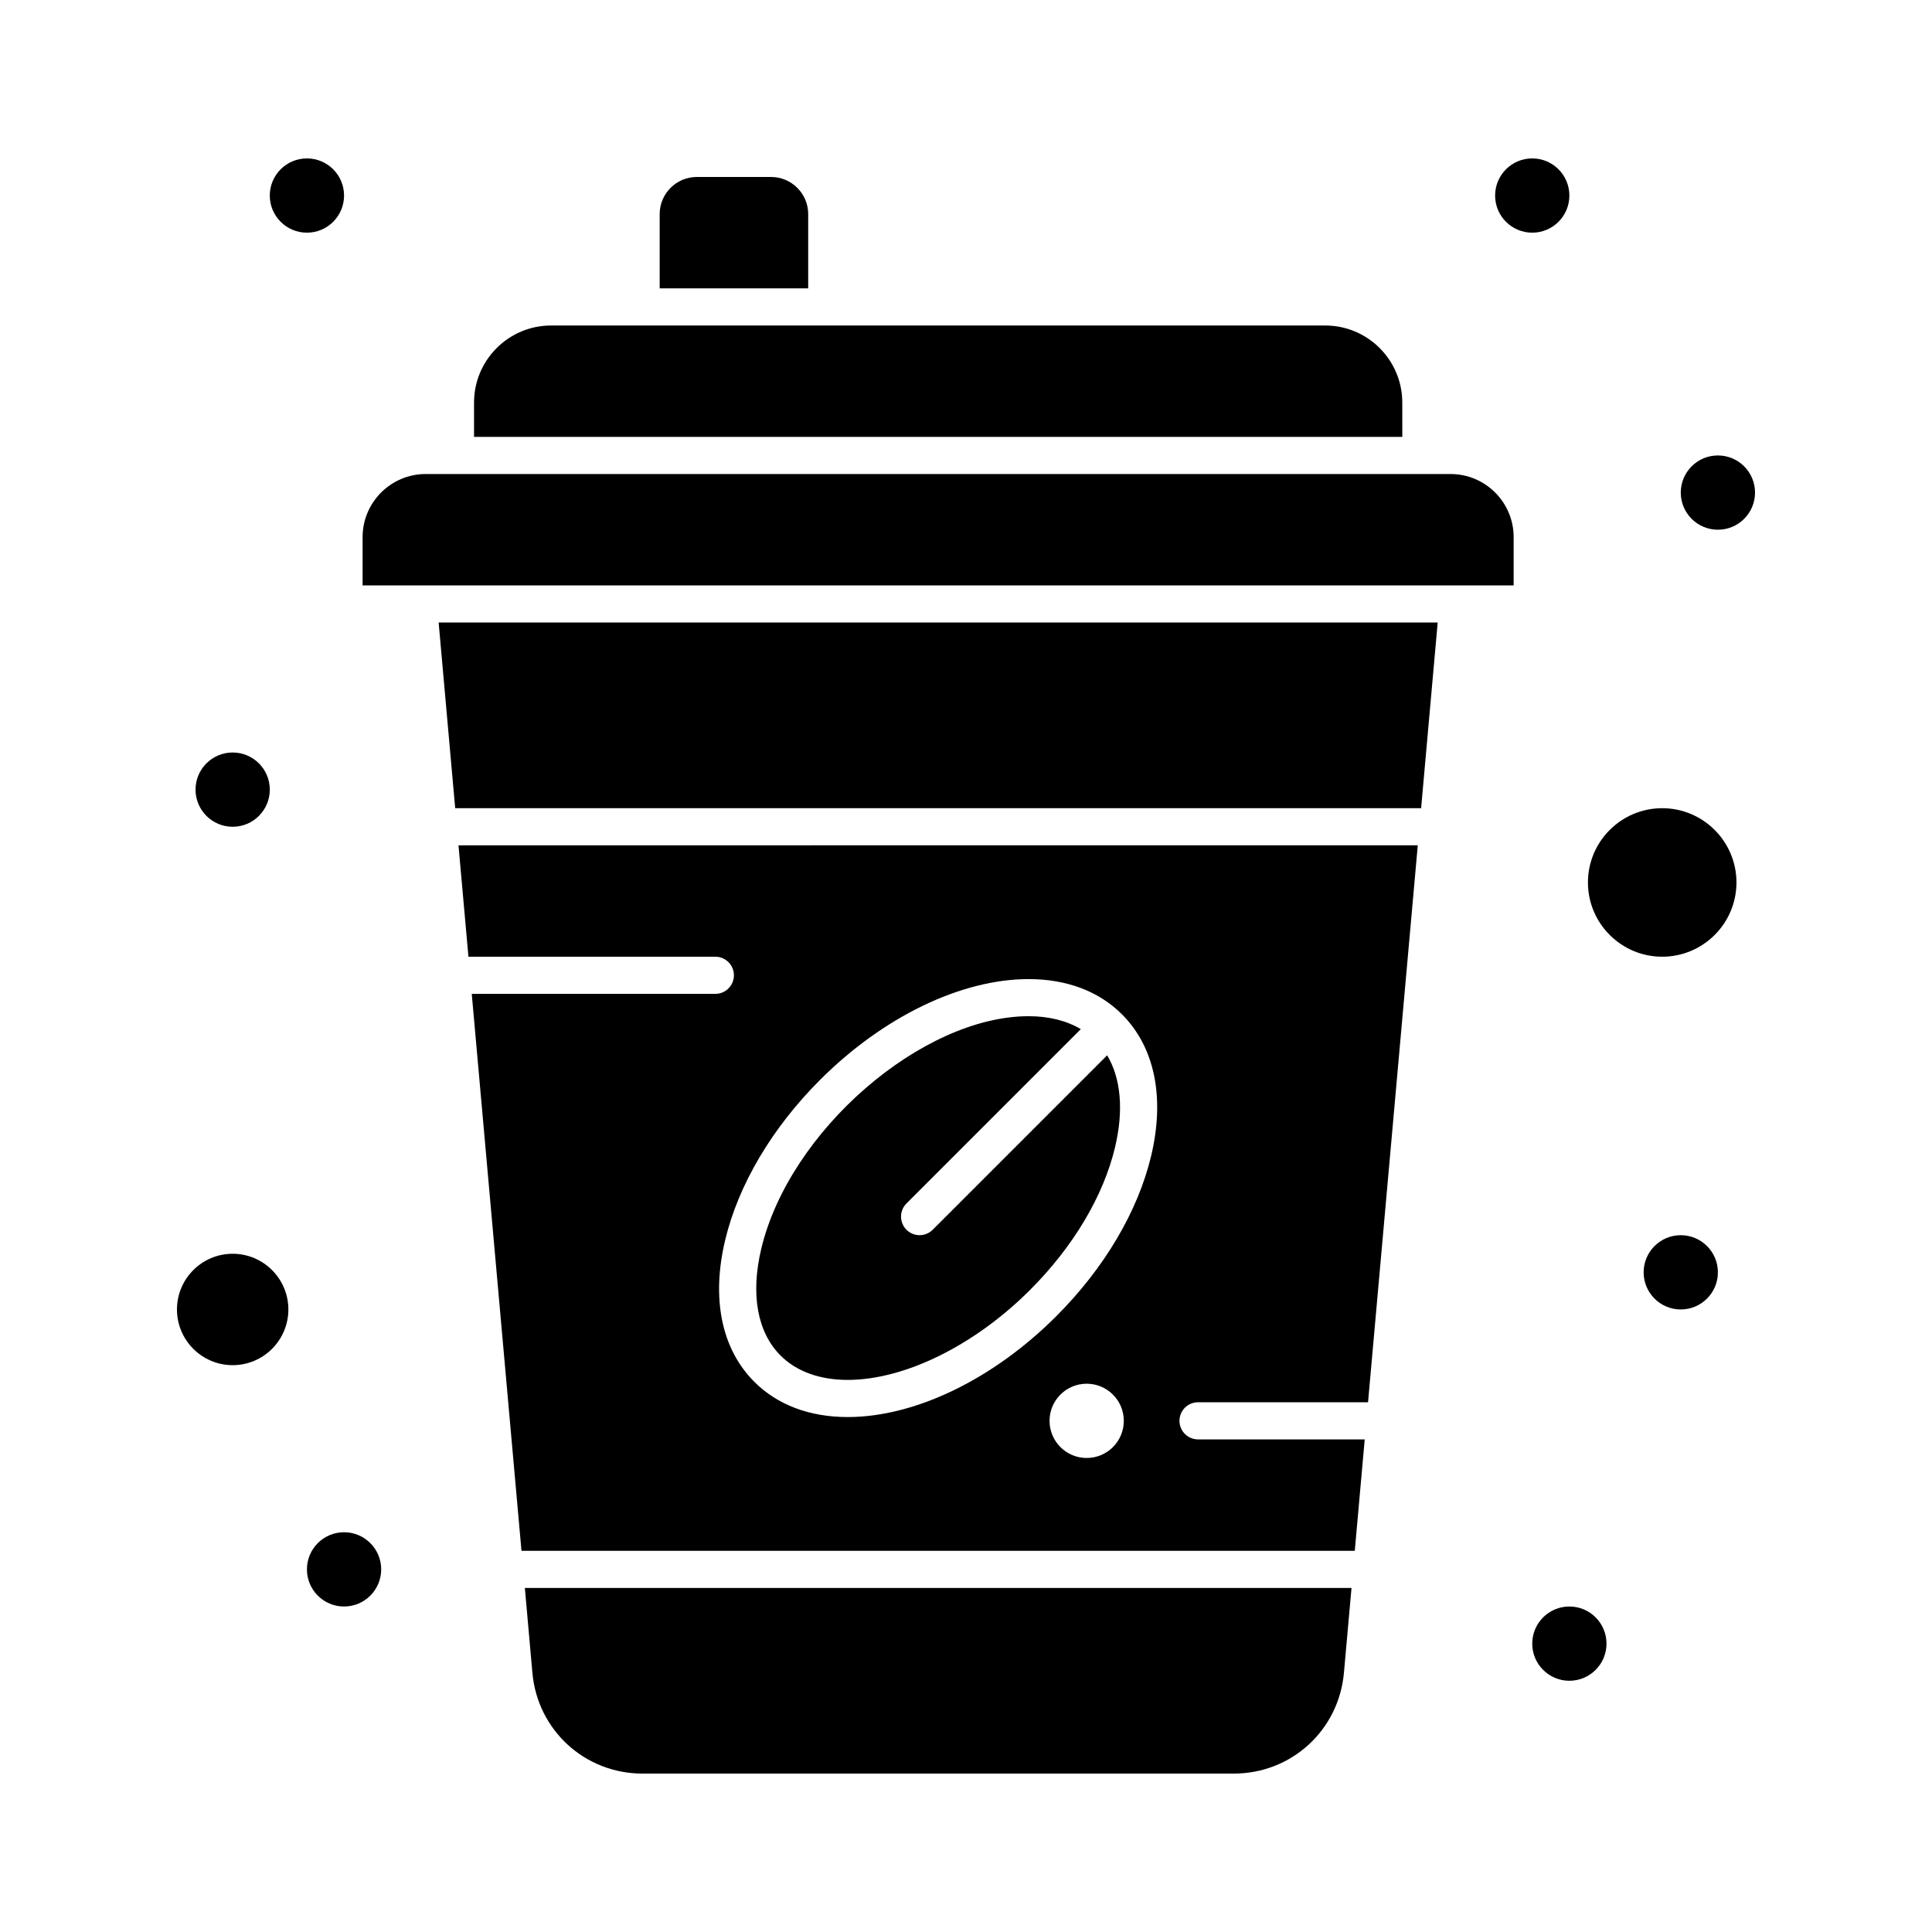
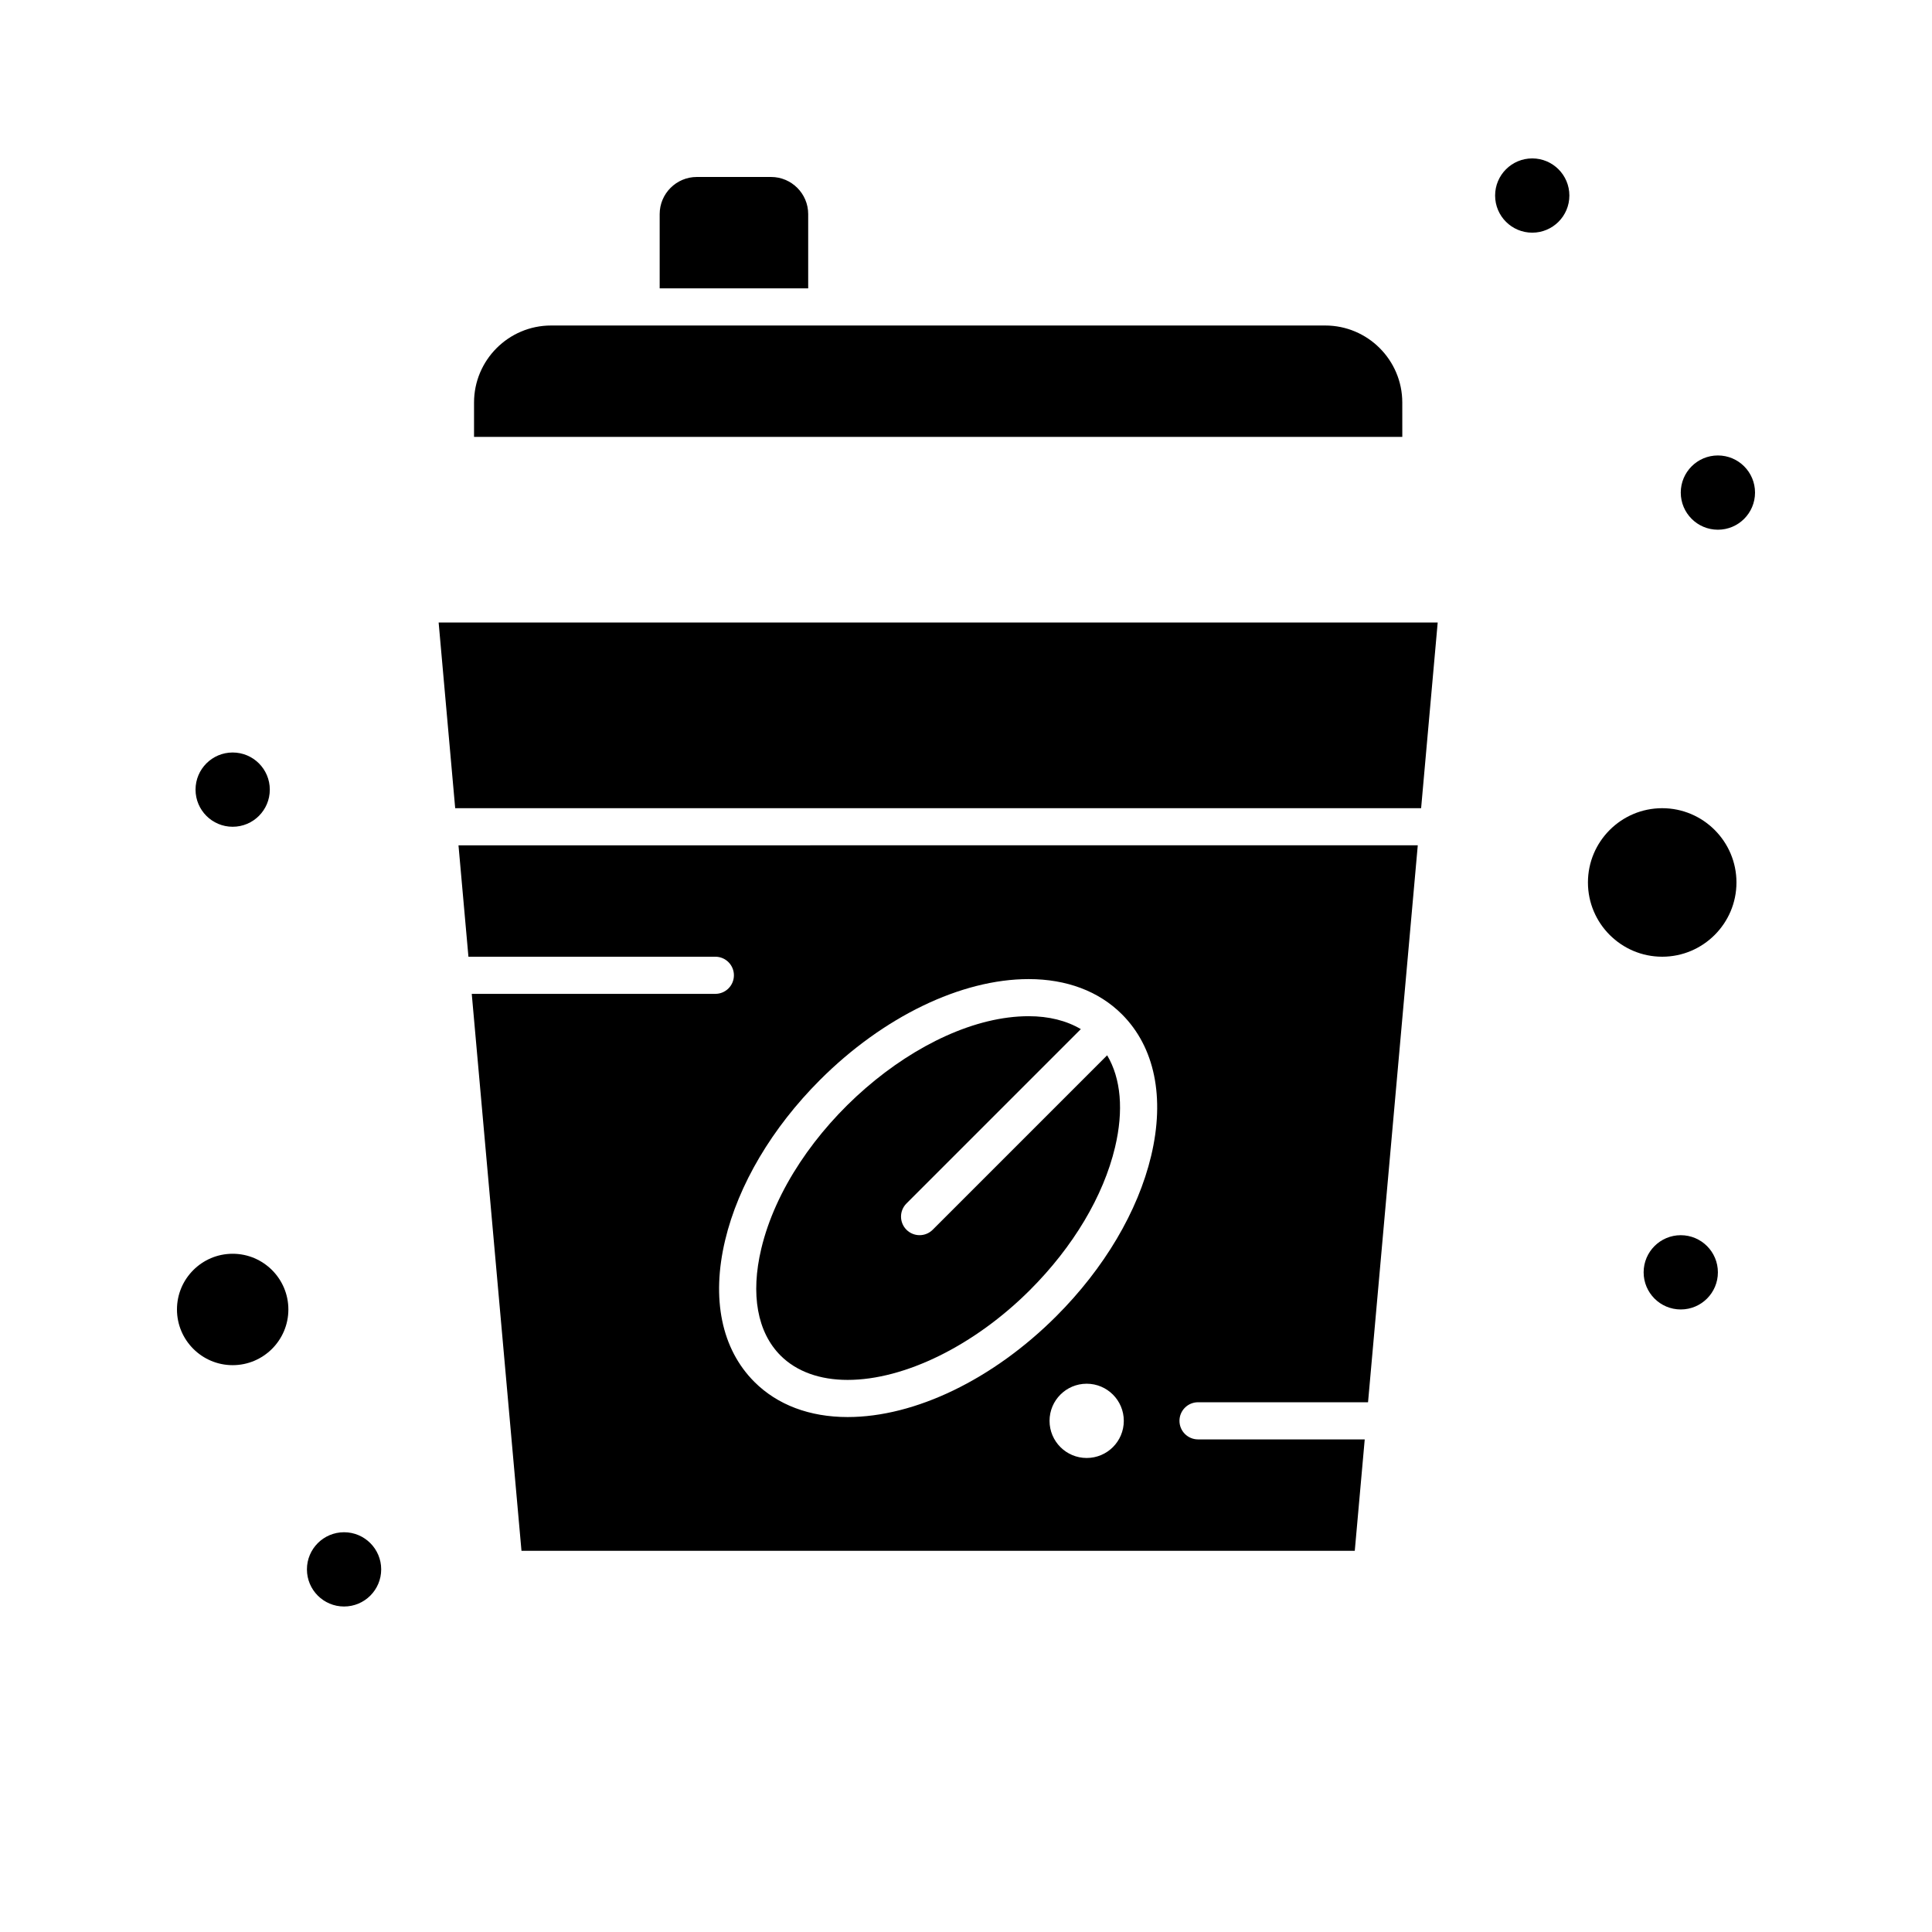
<svg xmlns="http://www.w3.org/2000/svg" fill="#000000" width="800px" height="800px" version="1.1" viewBox="144 144 512 512">
  <g>
    <path d="m268.14 397.54h65.434c2.719 0 4.922 2.203 4.922 4.922s-2.203 4.922-4.922 4.922h-64.555l13.18 147.6h220.83l2.637-29.52-44.172-0.008c-2.719 0-4.922-2.203-4.922-4.922s2.203-4.922 4.922-4.922h45.051c1.246-13.965 11.84-132.62 13.18-147.6l-254.22 0.008zm163.84 132.84c-5.434 0-9.84-4.406-9.84-9.84 0-5.434 4.406-9.84 9.84-9.84 5.434 0 9.84 4.406 9.84 9.84 0 5.434-4.406 9.84-9.84 9.84zm-15.383-126.91c10.074 0 18.625 3.223 24.727 9.328 8.688 8.688 11.438 22.02 7.738 37.543-3.496 14.672-12.422 29.754-25.137 42.469-16.73 16.73-37.402 26.723-55.289 26.723-10.074 0-18.625-3.223-24.727-9.328-8.688-8.688-11.438-22.02-7.738-37.543 3.492-14.672 12.422-29.754 25.137-42.469 16.73-16.73 37.398-26.723 55.289-26.723z" />
-     <path d="m285.09 587.31c1.359 15.227 13.914 26.711 29.203 26.711h156.66c15.289 0 27.844-11.484 29.203-26.711l2.008-22.488h-219.07z" />
    <path d="m368.64 509.69c15.109 0 33.629-9.133 48.332-23.84 11.445-11.445 19.445-24.867 22.52-37.793 2.332-9.785 1.574-18.246-2.086-24.391l-46.227 46.227c-1.922 1.922-5.035 1.922-6.957 0s-1.922-5.035 0-6.957l46.207-46.207c-3.785-2.242-8.469-3.426-13.832-3.426-28.184 0-63.395 30.312-70.855 61.633-2.875 12.074-1.055 22.129 5.125 28.309 4.223 4.215 10.367 6.445 17.773 6.445z" />
    <path d="m515.62 250.68c0-11.258-9.16-20.418-20.418-20.418h-205.16c-11.258 0-20.418 9.16-20.418 20.418v9.102h246z" />
    <path d="m205.66 476.26c-8.141 0-14.762 6.621-14.762 14.762s6.621 14.762 14.762 14.762 14.762-6.621 14.762-14.762-6.621-14.762-14.762-14.762z" />
    <path d="m264.63 358.18h255.98l4.394-49.203h-264.76z" />
    <path d="m358.18 200.74c0-5.426-4.414-9.84-9.84-9.84h-19.68c-5.426 0-9.84 4.414-9.84 9.84v19.68h39.359z" />
    <path d="m584.5 358.18c-10.852 0-19.68 8.828-19.68 19.68s8.828 19.68 19.68 19.68 19.68-8.828 19.68-19.68-8.828-19.68-19.68-19.68z" />
-     <path d="m528.41 269.62h-271.59c-9.223 0-16.727 7.504-16.727 16.727v12.793h305.04v-12.793c0.004-9.223-7.504-16.727-16.727-16.727z" />
    <path d="m609.1 274.54c0 5.434-4.402 9.84-9.84 9.84-5.434 0-9.84-4.406-9.84-9.84 0-5.434 4.406-9.84 9.84-9.84 5.438 0 9.84 4.406 9.84 9.84" />
    <path d="m559.9 195.82c0 5.438-4.406 9.84-9.84 9.84s-9.84-4.402-9.84-9.84c0-5.434 4.406-9.84 9.84-9.84s9.84 4.406 9.84 9.84" />
    <path d="m599.26 481.18c0 5.434-4.402 9.84-9.84 9.84-5.434 0-9.84-4.406-9.84-9.84 0-5.434 4.406-9.84 9.84-9.84 5.438 0 9.84 4.406 9.84 9.84" />
-     <path d="m569.74 579.58c0 5.434-4.406 9.84-9.84 9.84-5.434 0-9.84-4.406-9.84-9.84s4.406-9.84 9.84-9.84c5.434 0 9.84 4.406 9.84 9.84" />
    <path d="m245.02 559.9c0 5.434-4.406 9.84-9.84 9.84-5.438 0-9.84-4.406-9.84-9.84 0-5.434 4.402-9.84 9.84-9.84 5.434 0 9.84 4.406 9.84 9.84" />
-     <path d="m235.18 195.82c0 5.438-4.406 9.84-9.84 9.84-5.438 0-9.844-4.402-9.844-9.84 0-5.434 4.406-9.84 9.844-9.84 5.434 0 9.84 4.406 9.84 9.84" />
    <path d="m215.5 353.26c0 5.434-4.402 9.84-9.84 9.84-5.434 0-9.84-4.406-9.84-9.84 0-5.434 4.406-9.84 9.84-9.84 5.438 0 9.84 4.406 9.84 9.84" />
  </g>
</svg>